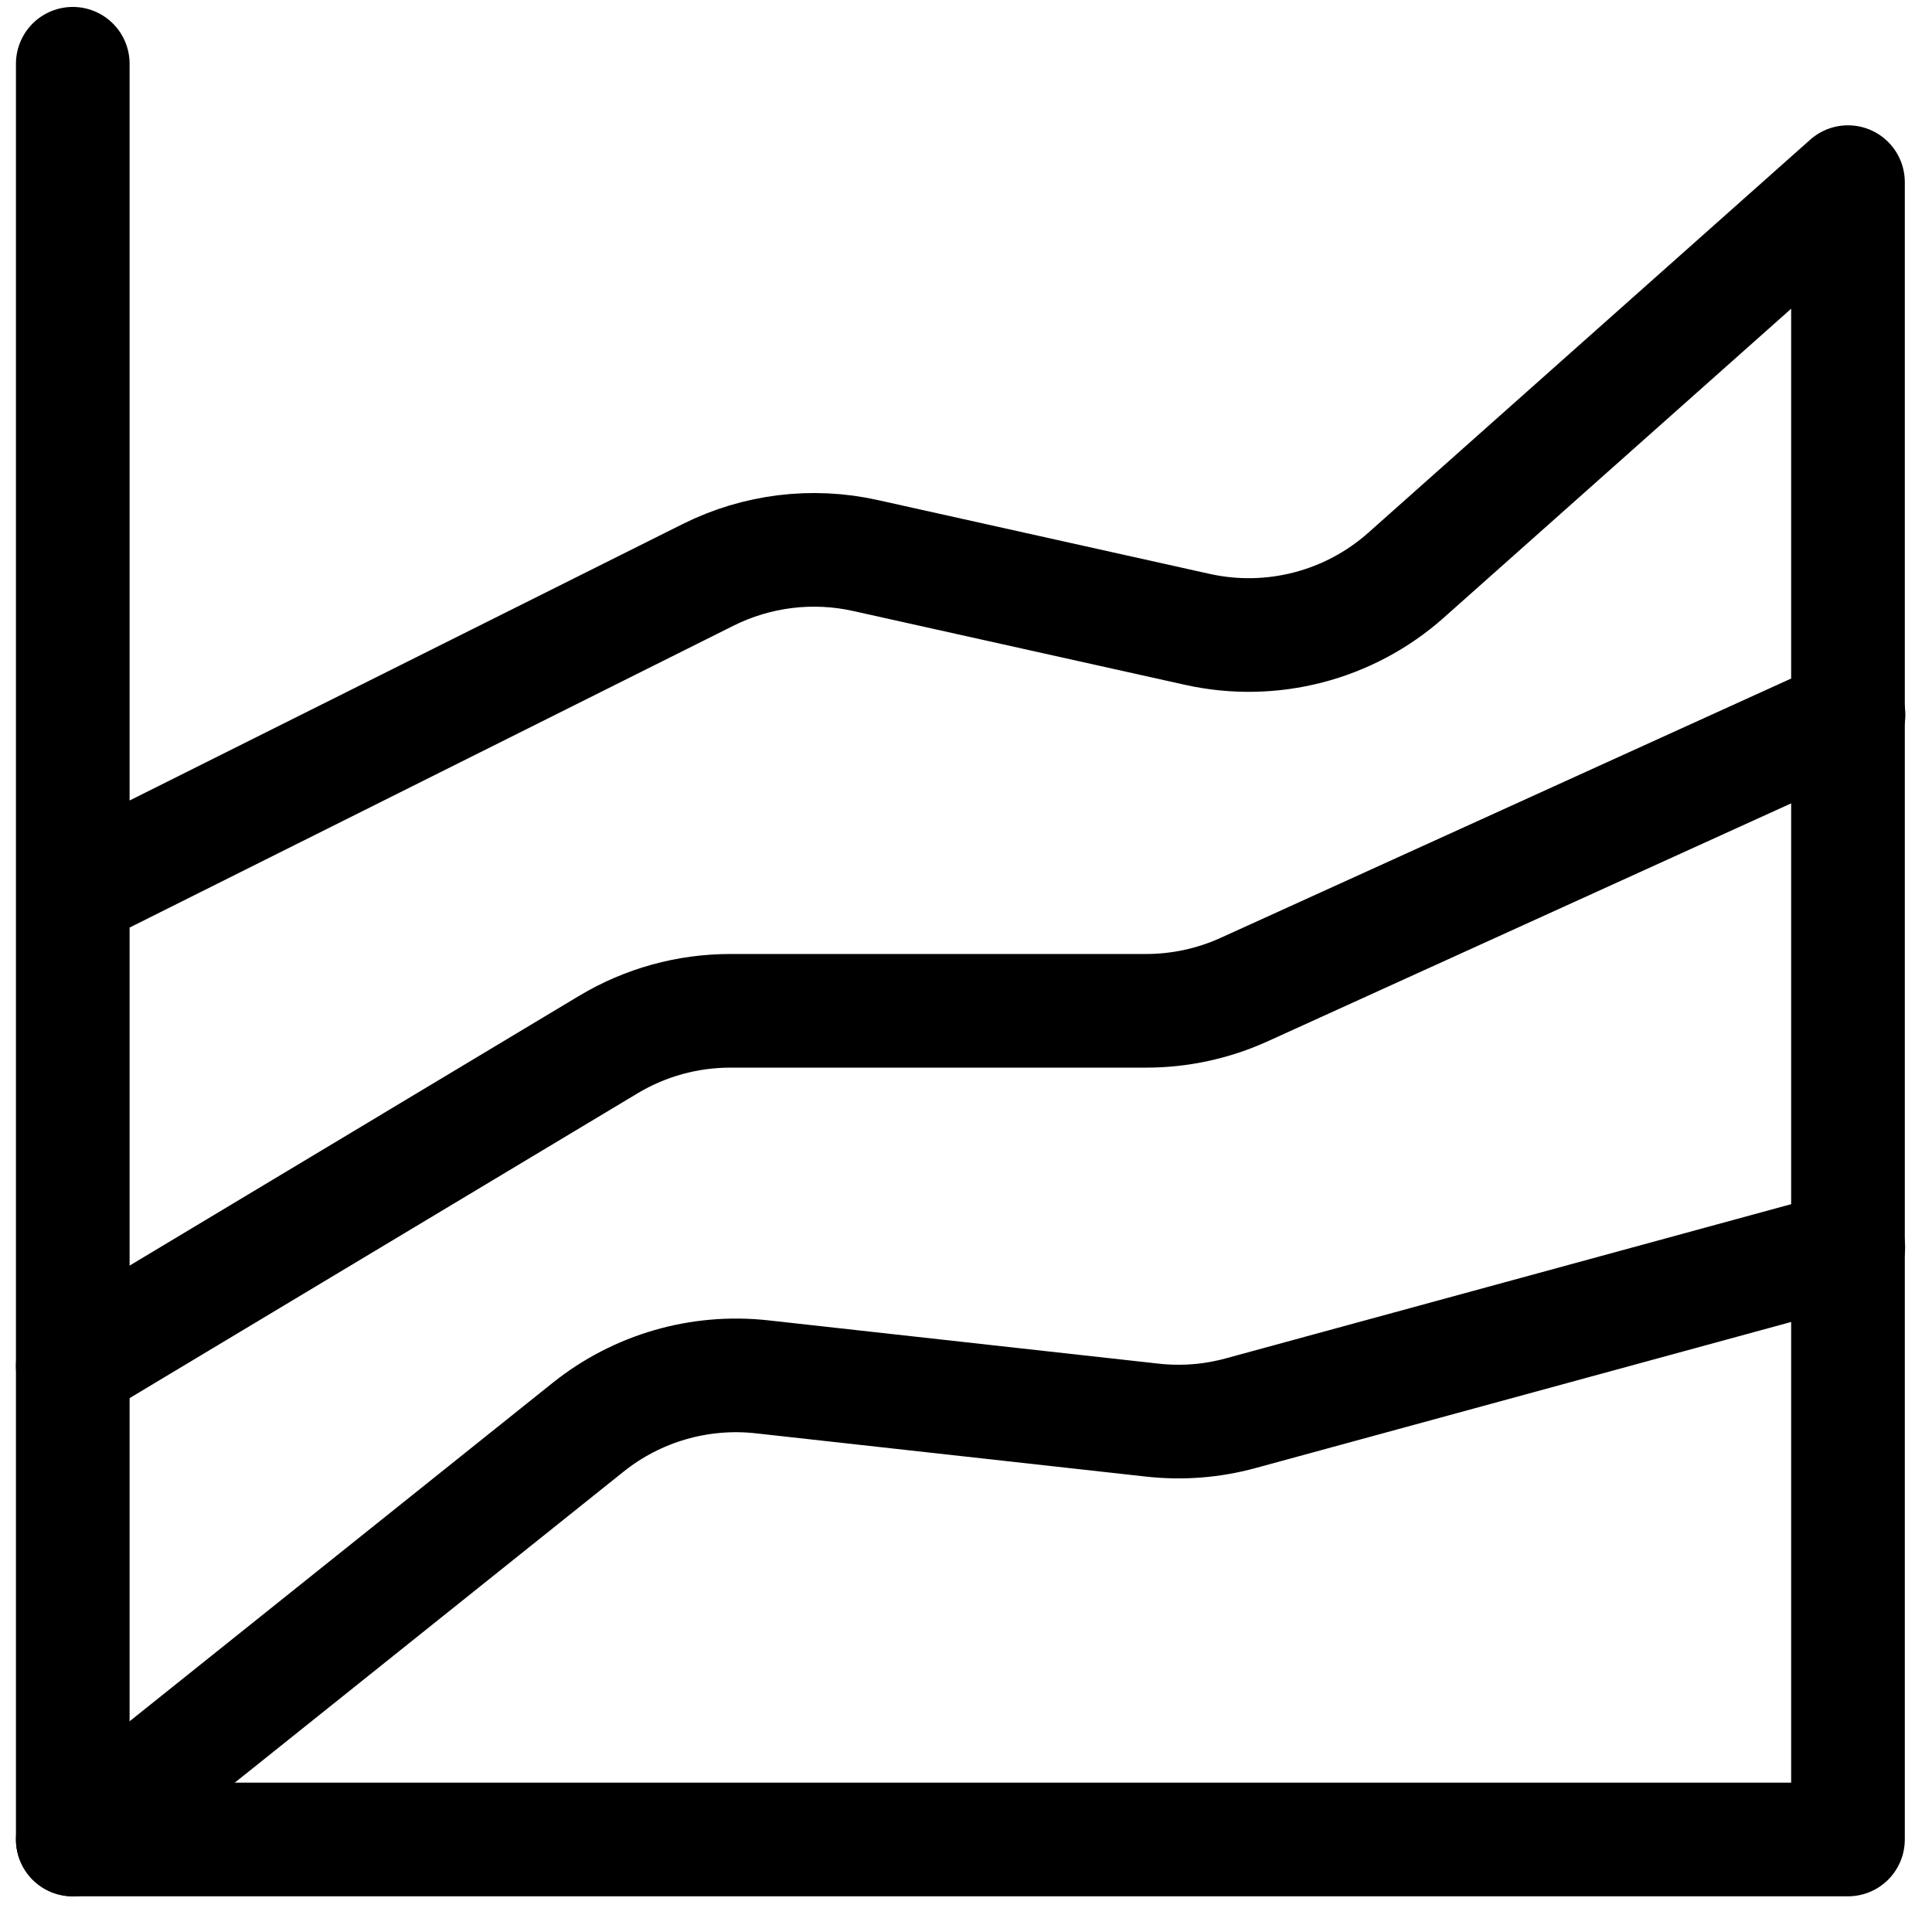
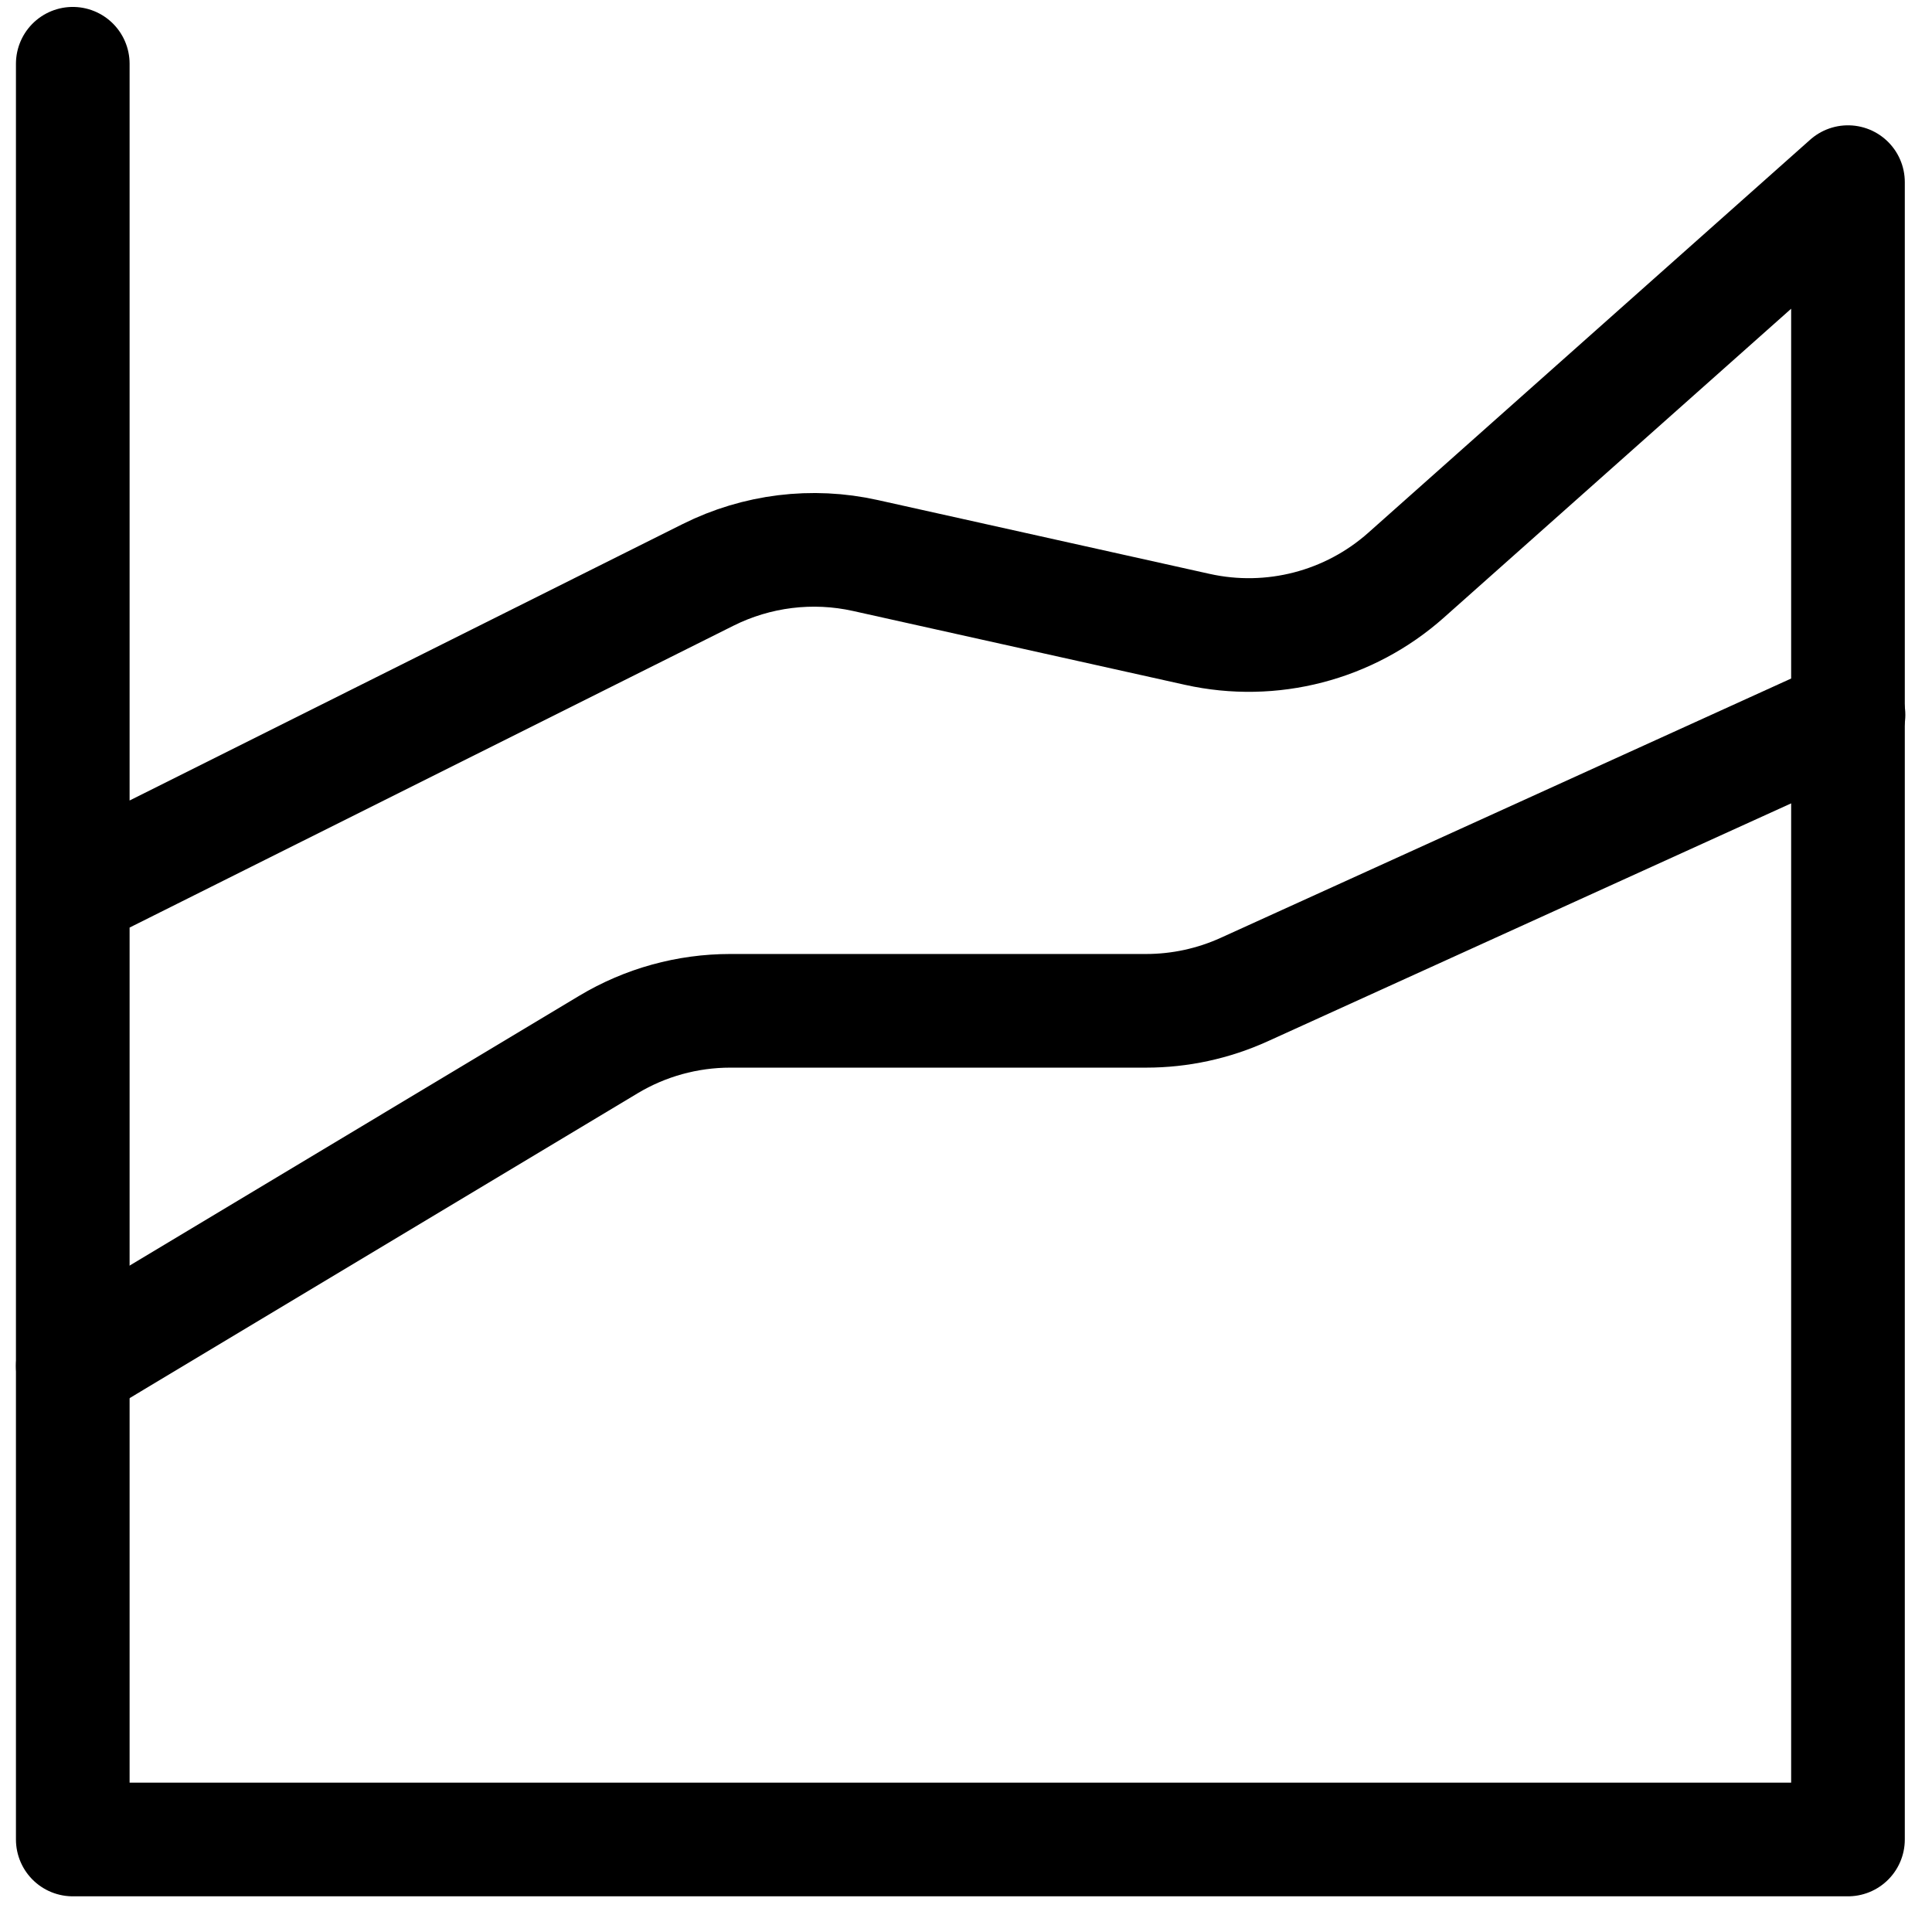
<svg xmlns="http://www.w3.org/2000/svg" width="51" height="51" viewBox="0 0 51 51" fill="none">
-   <path d="M1.921 48.558L15.526 37.675C16.817 36.642 18.465 36.164 20.109 36.344L30.413 37.487C31.196 37.575 31.988 37.514 32.748 37.306L48.79 32.931" stroke="black" stroke-width="3" stroke-linecap="round" stroke-linejoin="round" />
  <path d="M1.921 36.058L16.061 27.573C17.033 26.99 18.145 26.683 19.278 26.683H30.255C31.147 26.683 32.029 26.492 32.842 26.123L48.796 18.871" stroke="black" stroke-width="3" stroke-linecap="round" stroke-linejoin="round" />
  <path d="M1.921 23.558L18.692 15.175C19.977 14.533 21.443 14.352 22.844 14.664L31.609 16.614C33.567 17.049 35.615 16.518 37.115 15.185L48.782 4.808V48.558H1.921V1.683" stroke="black" stroke-width="3" stroke-linecap="round" stroke-linejoin="round" />
</svg>